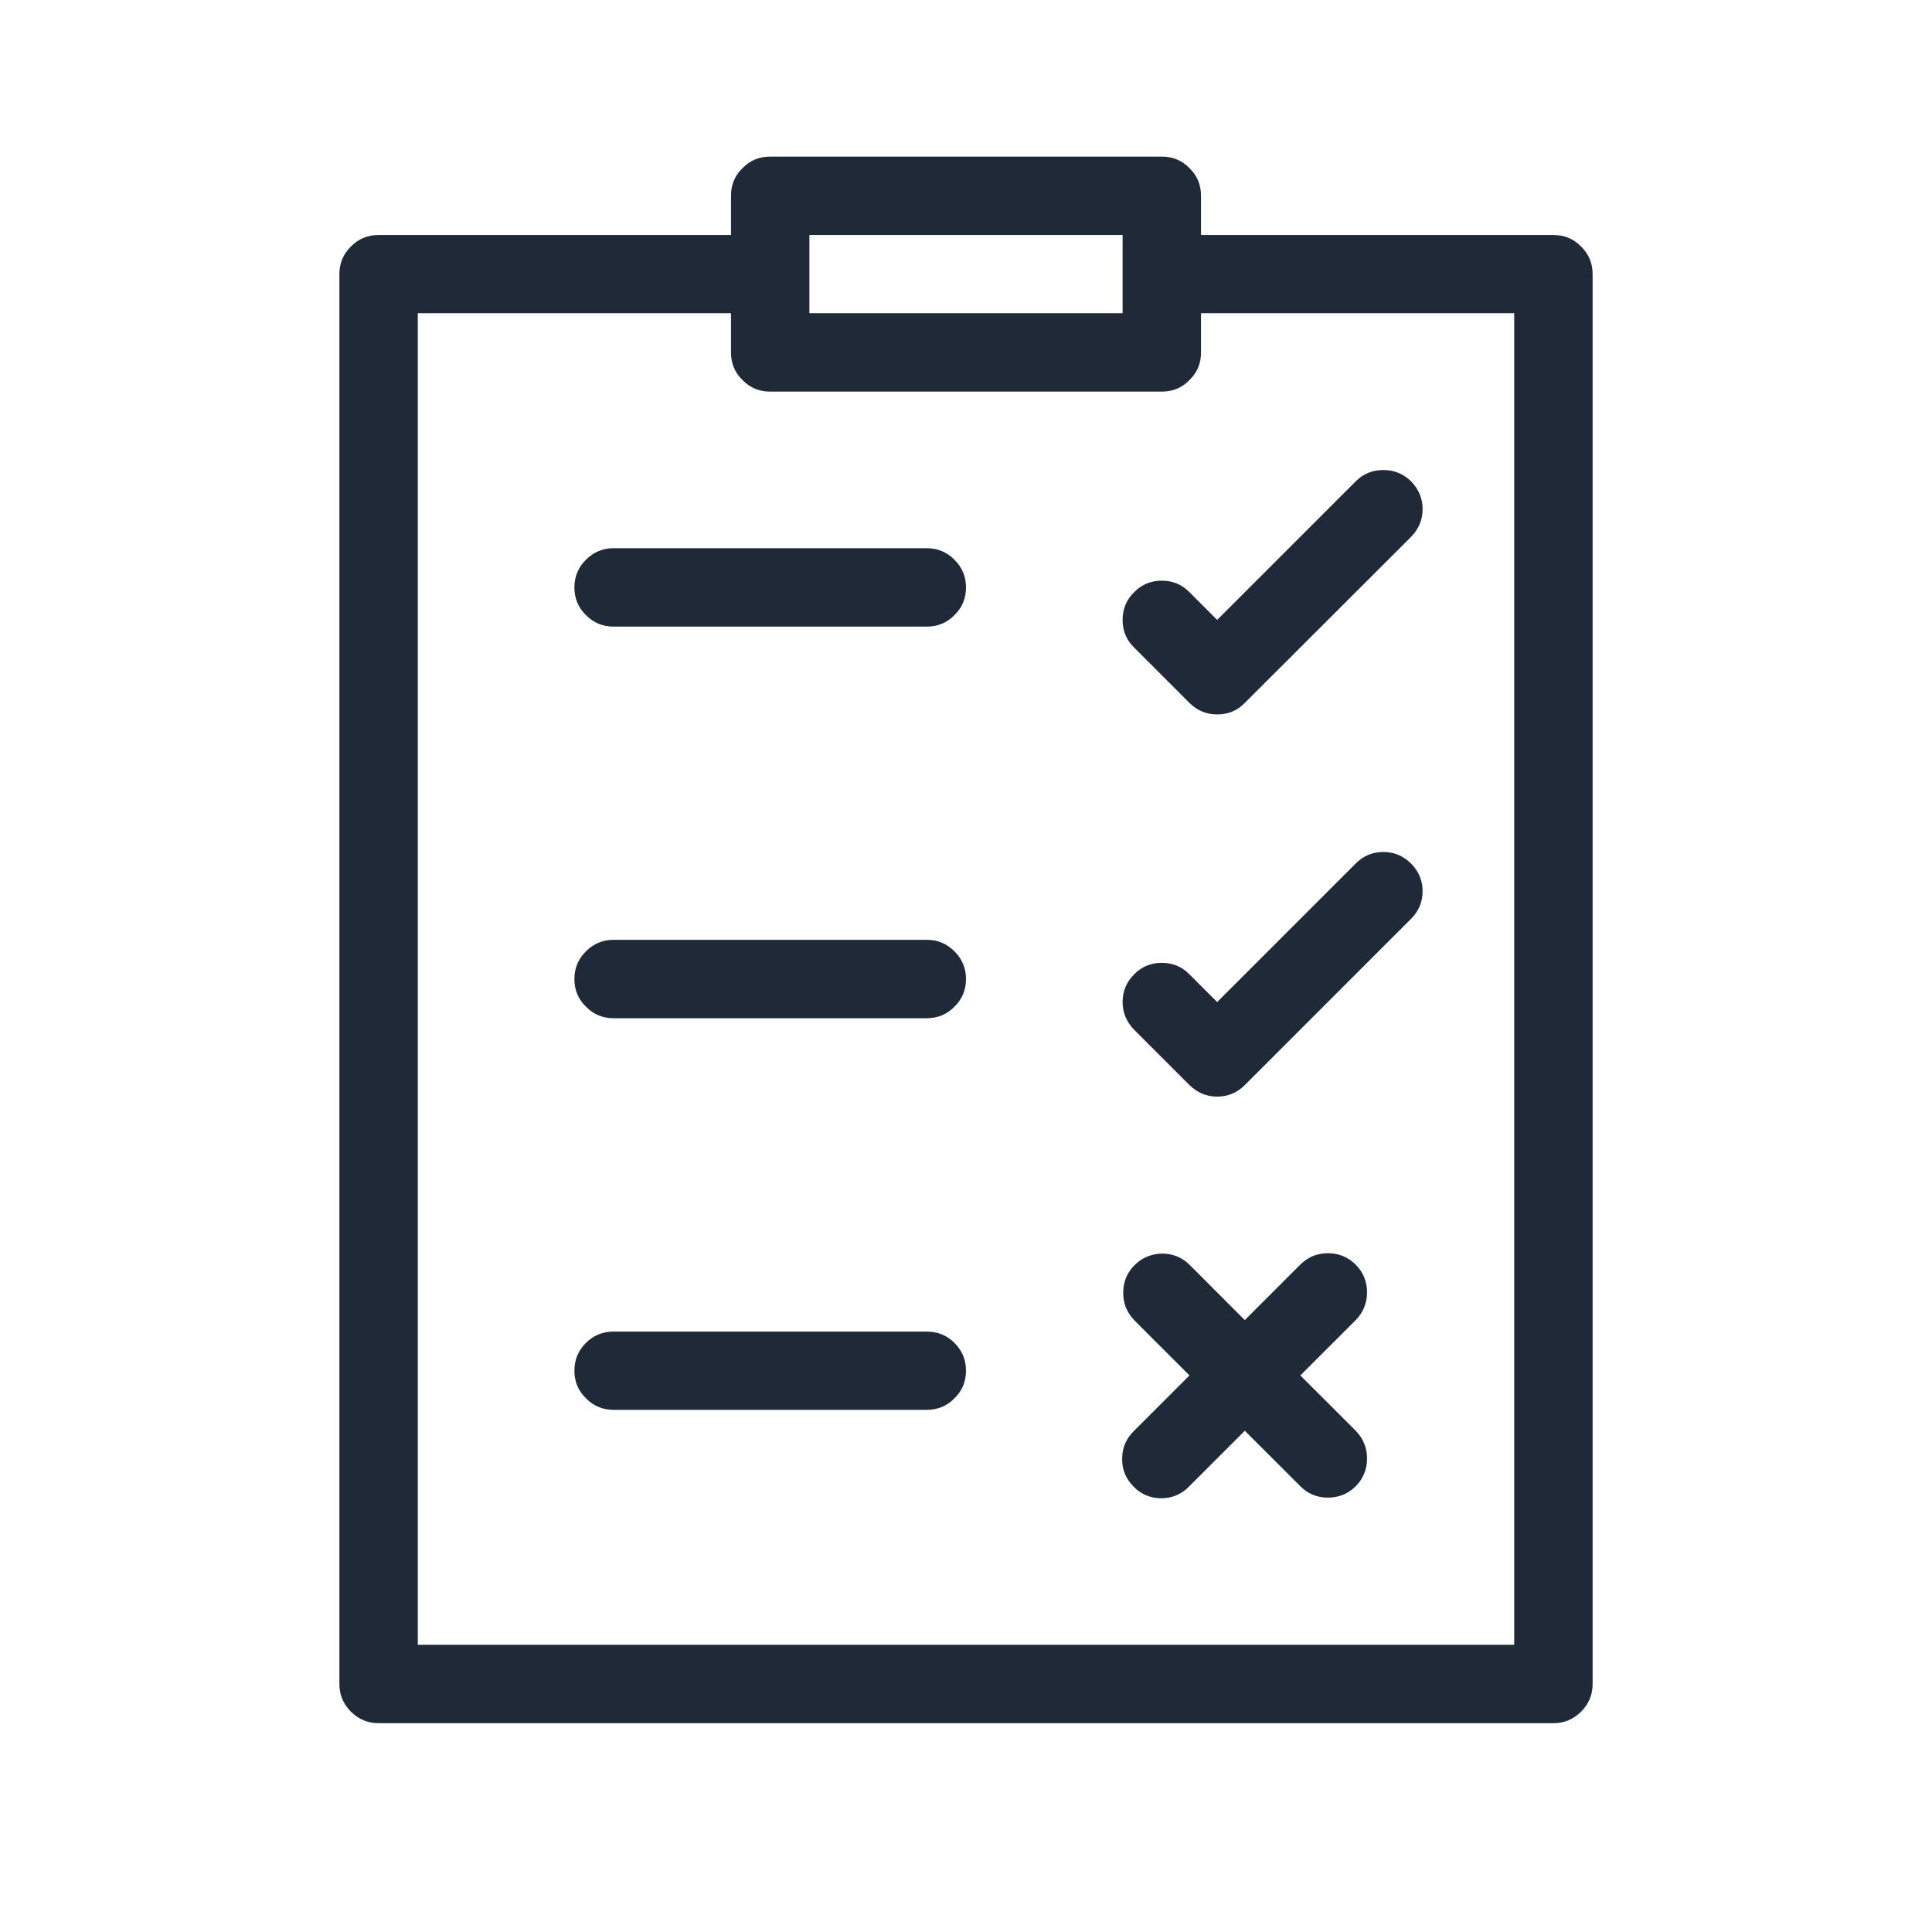
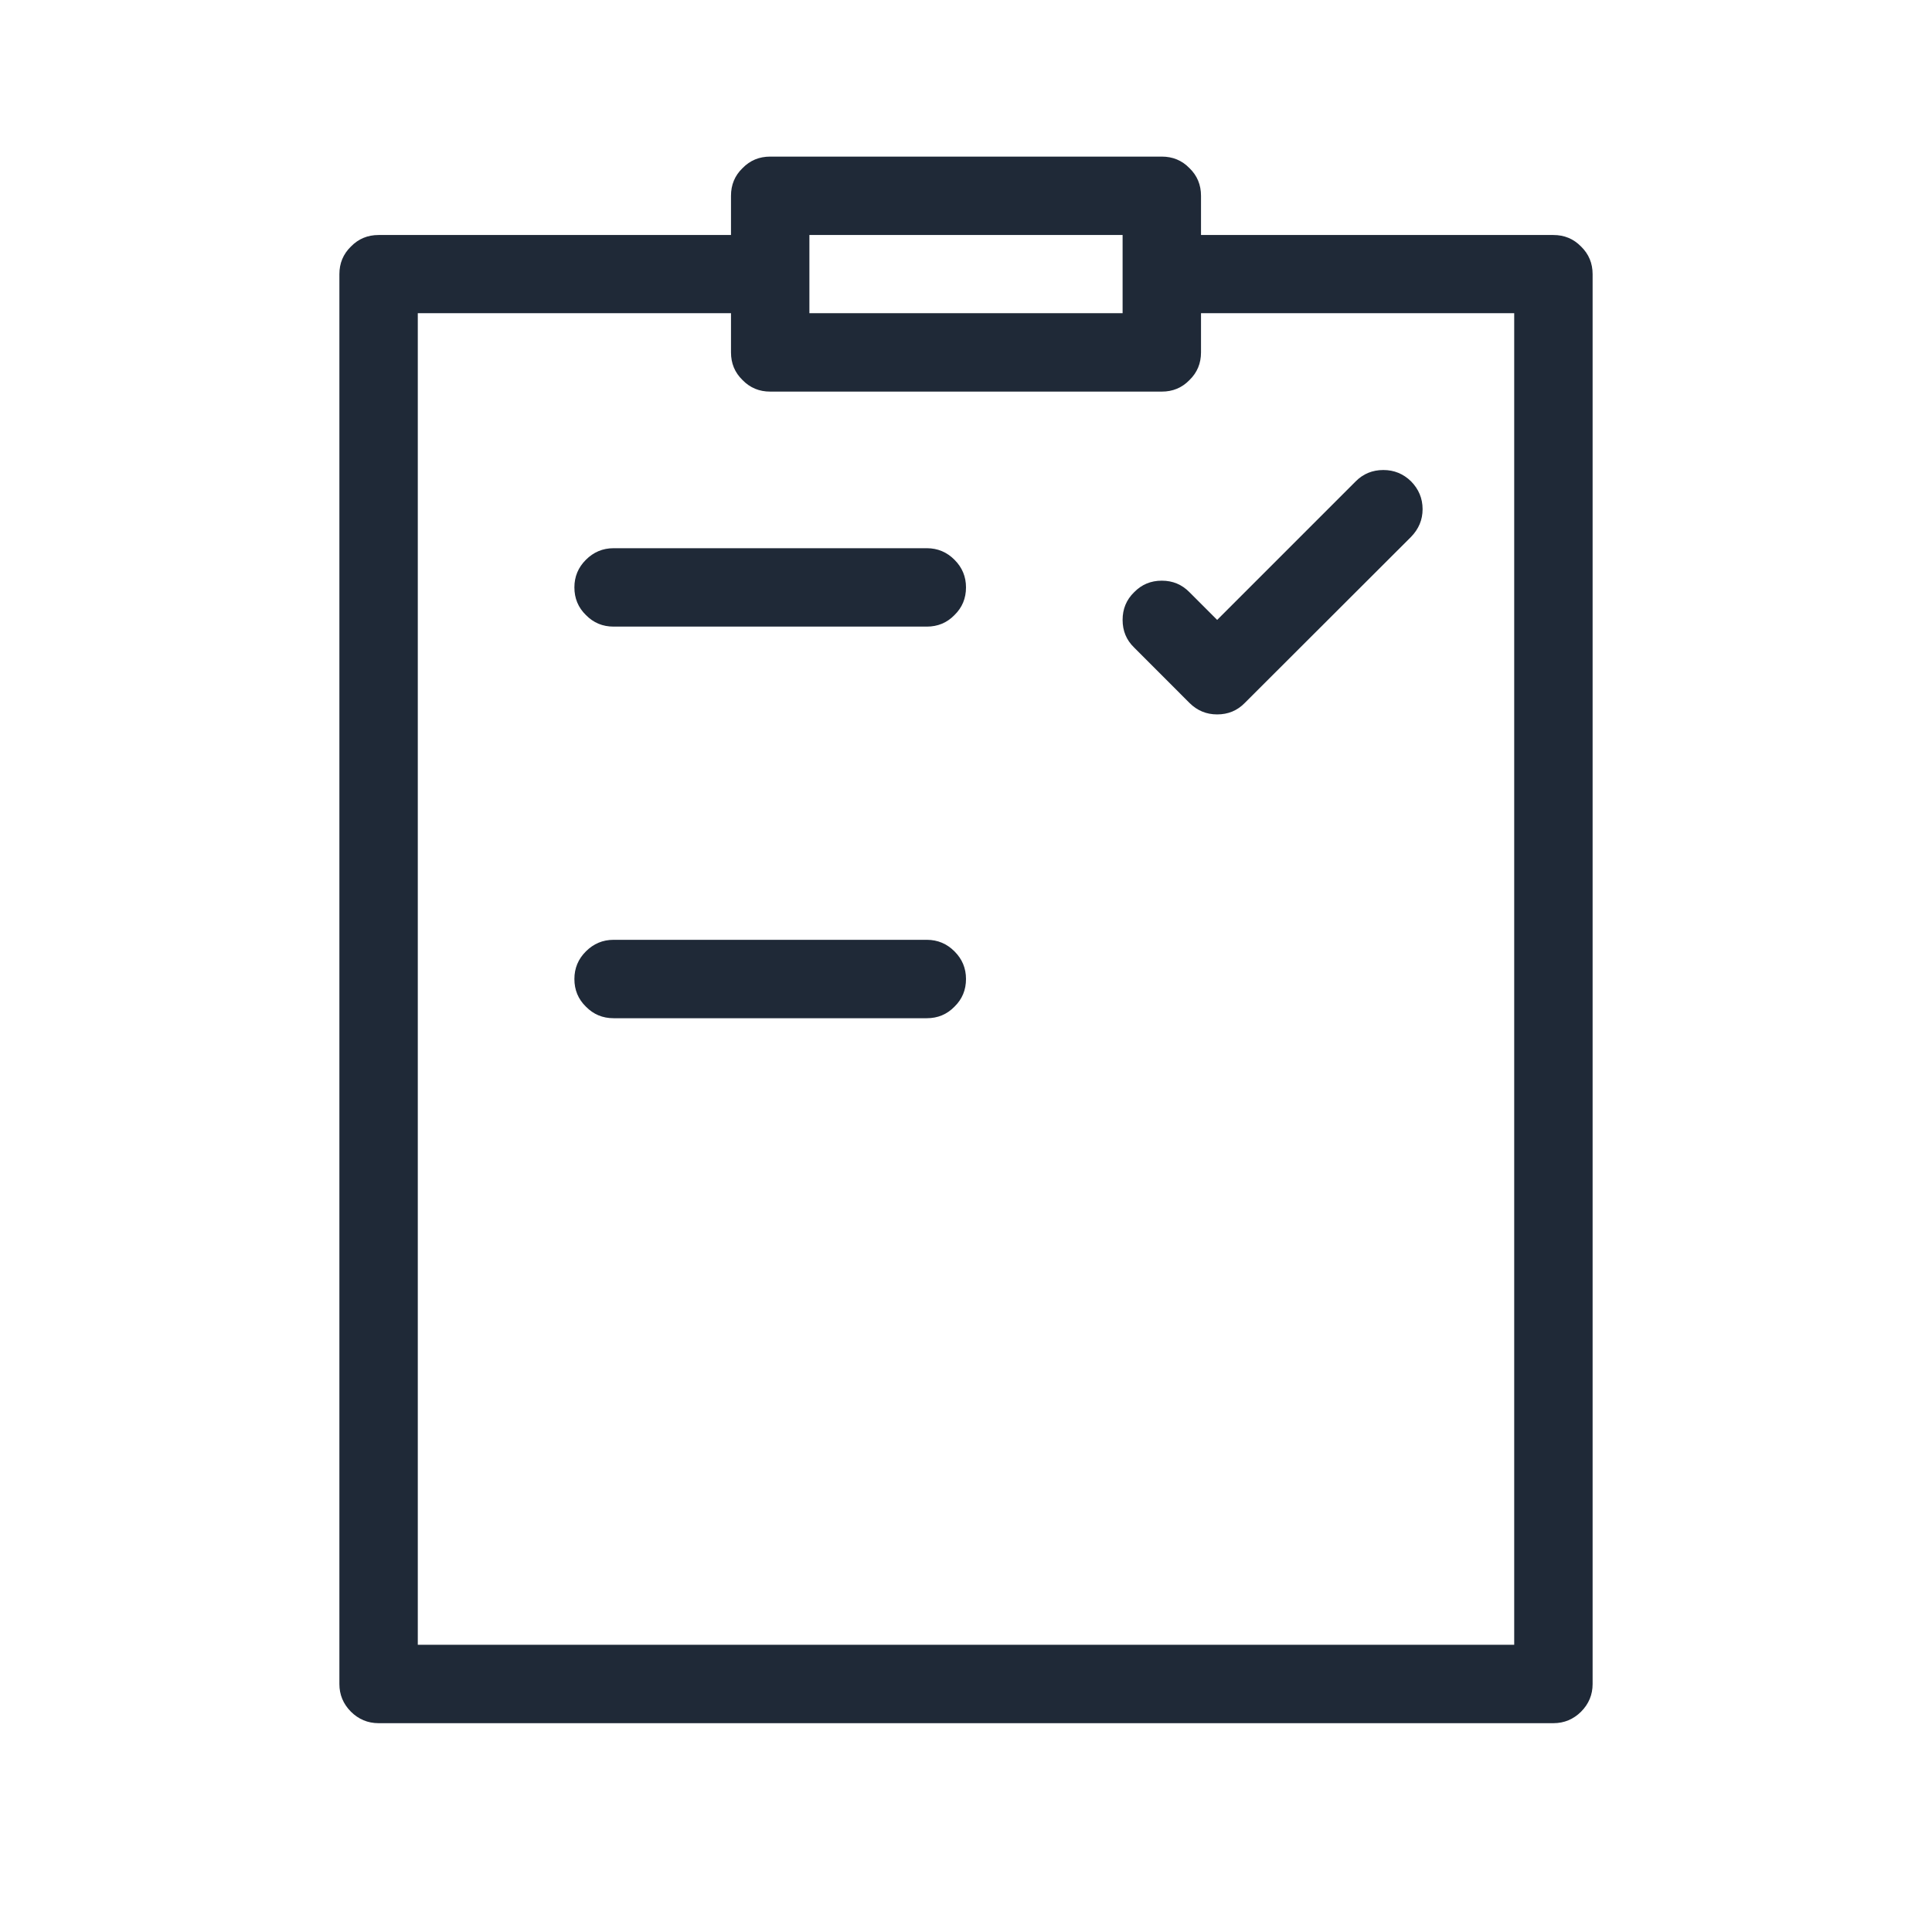
<svg xmlns="http://www.w3.org/2000/svg" width="48" zoomAndPan="magnify" viewBox="0 0 36 36" height="48" preserveAspectRatio="xMidYMid meet" version="1.0">
  <path fill="#1f2937" d="M 20.918 4.379 L 20.918 5.836 L 15.082 5.836 L 15.082 4.379 L 20.918 4.379 M 21.648 2.918 L 14.352 2.918 C 14.148 2.918 13.977 2.988 13.836 3.133 C 13.691 3.273 13.621 3.445 13.621 3.648 L 13.621 4.379 L 7.055 4.379 C 6.852 4.379 6.68 4.449 6.539 4.594 C 6.395 4.734 6.324 4.906 6.324 5.109 L 6.324 31.379 C 6.324 31.578 6.395 31.75 6.539 31.895 C 6.68 32.035 6.852 32.109 7.055 32.109 L 28.945 32.109 C 29.148 32.109 29.32 32.035 29.461 31.895 C 29.605 31.75 29.676 31.578 29.676 31.379 L 29.676 5.109 C 29.676 4.906 29.605 4.734 29.461 4.594 C 29.32 4.449 29.148 4.379 28.945 4.379 L 22.379 4.379 L 22.379 3.648 C 22.379 3.445 22.309 3.273 22.164 3.133 C 22.023 2.988 21.852 2.918 21.648 2.918 Z M 14.352 7.297 L 21.648 7.297 C 21.852 7.297 22.023 7.227 22.164 7.082 C 22.309 6.941 22.379 6.77 22.379 6.566 L 22.379 5.836 L 28.215 5.836 L 28.215 30.648 L 7.785 30.648 L 7.785 5.836 L 13.621 5.836 L 13.621 6.566 C 13.621 6.77 13.691 6.941 13.836 7.082 C 13.977 7.227 14.148 7.297 14.352 7.297 Z M 14.352 7.297 " fill-opacity="1" fill-rule="nonzero" />
  <path fill="#1f2937" d="M 22.68 11.551 L 22.164 11.035 C 22.023 10.891 21.852 10.82 21.648 10.82 C 21.445 10.82 21.273 10.891 21.133 11.035 C 20.988 11.176 20.918 11.348 20.918 11.551 C 20.918 11.754 20.988 11.926 21.133 12.066 L 22.164 13.098 C 22.309 13.242 22.48 13.312 22.68 13.312 C 22.883 13.312 23.055 13.242 23.195 13.098 L 26.293 10.004 C 26.434 9.859 26.508 9.688 26.508 9.488 C 26.508 9.285 26.434 9.113 26.293 8.969 C 26.148 8.828 25.977 8.758 25.777 8.758 C 25.574 8.758 25.402 8.828 25.262 8.969 Z M 22.68 11.551 " fill-opacity="1" fill-rule="nonzero" />
  <path fill="#1f2937" d="M 11.434 10.215 L 17.27 10.215 C 17.473 10.215 17.645 10.289 17.785 10.43 C 17.93 10.574 18 10.746 18 10.945 C 18 11.148 17.93 11.32 17.785 11.461 C 17.645 11.605 17.473 11.676 17.27 11.676 L 11.434 11.676 C 11.23 11.676 11.059 11.605 10.918 11.461 C 10.773 11.32 10.703 11.148 10.703 10.945 C 10.703 10.746 10.773 10.574 10.918 10.43 C 11.059 10.289 11.23 10.215 11.434 10.215 Z M 11.434 10.215 " fill-opacity="1" fill-rule="nonzero" />
-   <path fill="#1f2937" d="M 22.68 18.672 L 22.164 18.156 C 22.023 18.012 21.852 17.941 21.648 17.941 C 21.445 17.941 21.273 18.012 21.133 18.156 C 20.992 18.297 20.918 18.469 20.918 18.672 C 20.918 18.871 20.992 19.043 21.133 19.188 L 22.164 20.219 C 22.309 20.359 22.48 20.434 22.68 20.434 C 22.883 20.434 23.055 20.359 23.195 20.219 L 26.293 17.121 C 26.434 16.98 26.508 16.809 26.508 16.605 C 26.508 16.406 26.434 16.234 26.293 16.09 C 26.148 15.949 25.977 15.875 25.777 15.875 C 25.574 15.875 25.402 15.949 25.262 16.09 Z M 22.68 18.672 " fill-opacity="1" fill-rule="nonzero" />
  <path fill="#1f2937" d="M 11.434 17.512 L 17.27 17.512 C 17.473 17.512 17.645 17.586 17.785 17.727 C 17.93 17.871 18 18.043 18 18.242 C 18 18.445 17.93 18.617 17.785 18.758 C 17.645 18.902 17.473 18.973 17.27 18.973 L 11.434 18.973 C 11.23 18.973 11.059 18.902 10.918 18.758 C 10.773 18.617 10.703 18.445 10.703 18.242 C 10.703 18.043 10.773 17.871 10.918 17.727 C 11.059 17.586 11.23 17.512 11.434 17.512 Z M 11.434 17.512 " fill-opacity="1" fill-rule="nonzero" />
-   <path fill="#1f2937" d="M 11.434 24.812 L 17.27 24.812 C 17.473 24.812 17.645 24.883 17.785 25.023 C 17.93 25.168 18 25.34 18 25.539 C 18 25.742 17.93 25.914 17.785 26.055 C 17.645 26.199 17.473 26.27 17.27 26.27 L 11.434 26.27 C 11.23 26.27 11.059 26.199 10.918 26.055 C 10.773 25.914 10.703 25.742 10.703 25.539 C 10.703 25.34 10.773 25.168 10.918 25.023 C 11.059 24.883 11.23 24.812 11.434 24.812 Z M 11.434 24.812 " fill-opacity="1" fill-rule="nonzero" />
-   <path fill="#1f2937" d="M 24.23 25.629 L 25.262 24.598 C 25.402 24.453 25.473 24.281 25.473 24.082 C 25.473 23.879 25.402 23.707 25.262 23.566 C 25.117 23.422 24.945 23.352 24.746 23.352 C 24.543 23.352 24.371 23.422 24.227 23.566 L 23.195 24.598 L 22.164 23.566 C 22.02 23.426 21.852 23.359 21.652 23.359 C 21.453 23.363 21.281 23.434 21.141 23.574 C 21 23.715 20.93 23.887 20.93 24.082 C 20.926 24.281 20.996 24.453 21.133 24.598 L 22.164 25.629 L 21.133 26.66 C 20.984 26.805 20.91 26.977 20.91 27.18 C 20.906 27.383 20.98 27.559 21.125 27.703 C 21.266 27.848 21.441 27.918 21.645 27.918 C 21.852 27.914 22.023 27.84 22.164 27.691 L 23.195 26.66 L 24.227 27.691 C 24.371 27.836 24.543 27.906 24.742 27.906 C 24.945 27.906 25.117 27.836 25.262 27.695 C 25.402 27.551 25.473 27.379 25.473 27.176 C 25.473 26.977 25.402 26.805 25.262 26.66 Z M 24.23 25.629 " fill-opacity="1" fill-rule="nonzero" />
</svg>